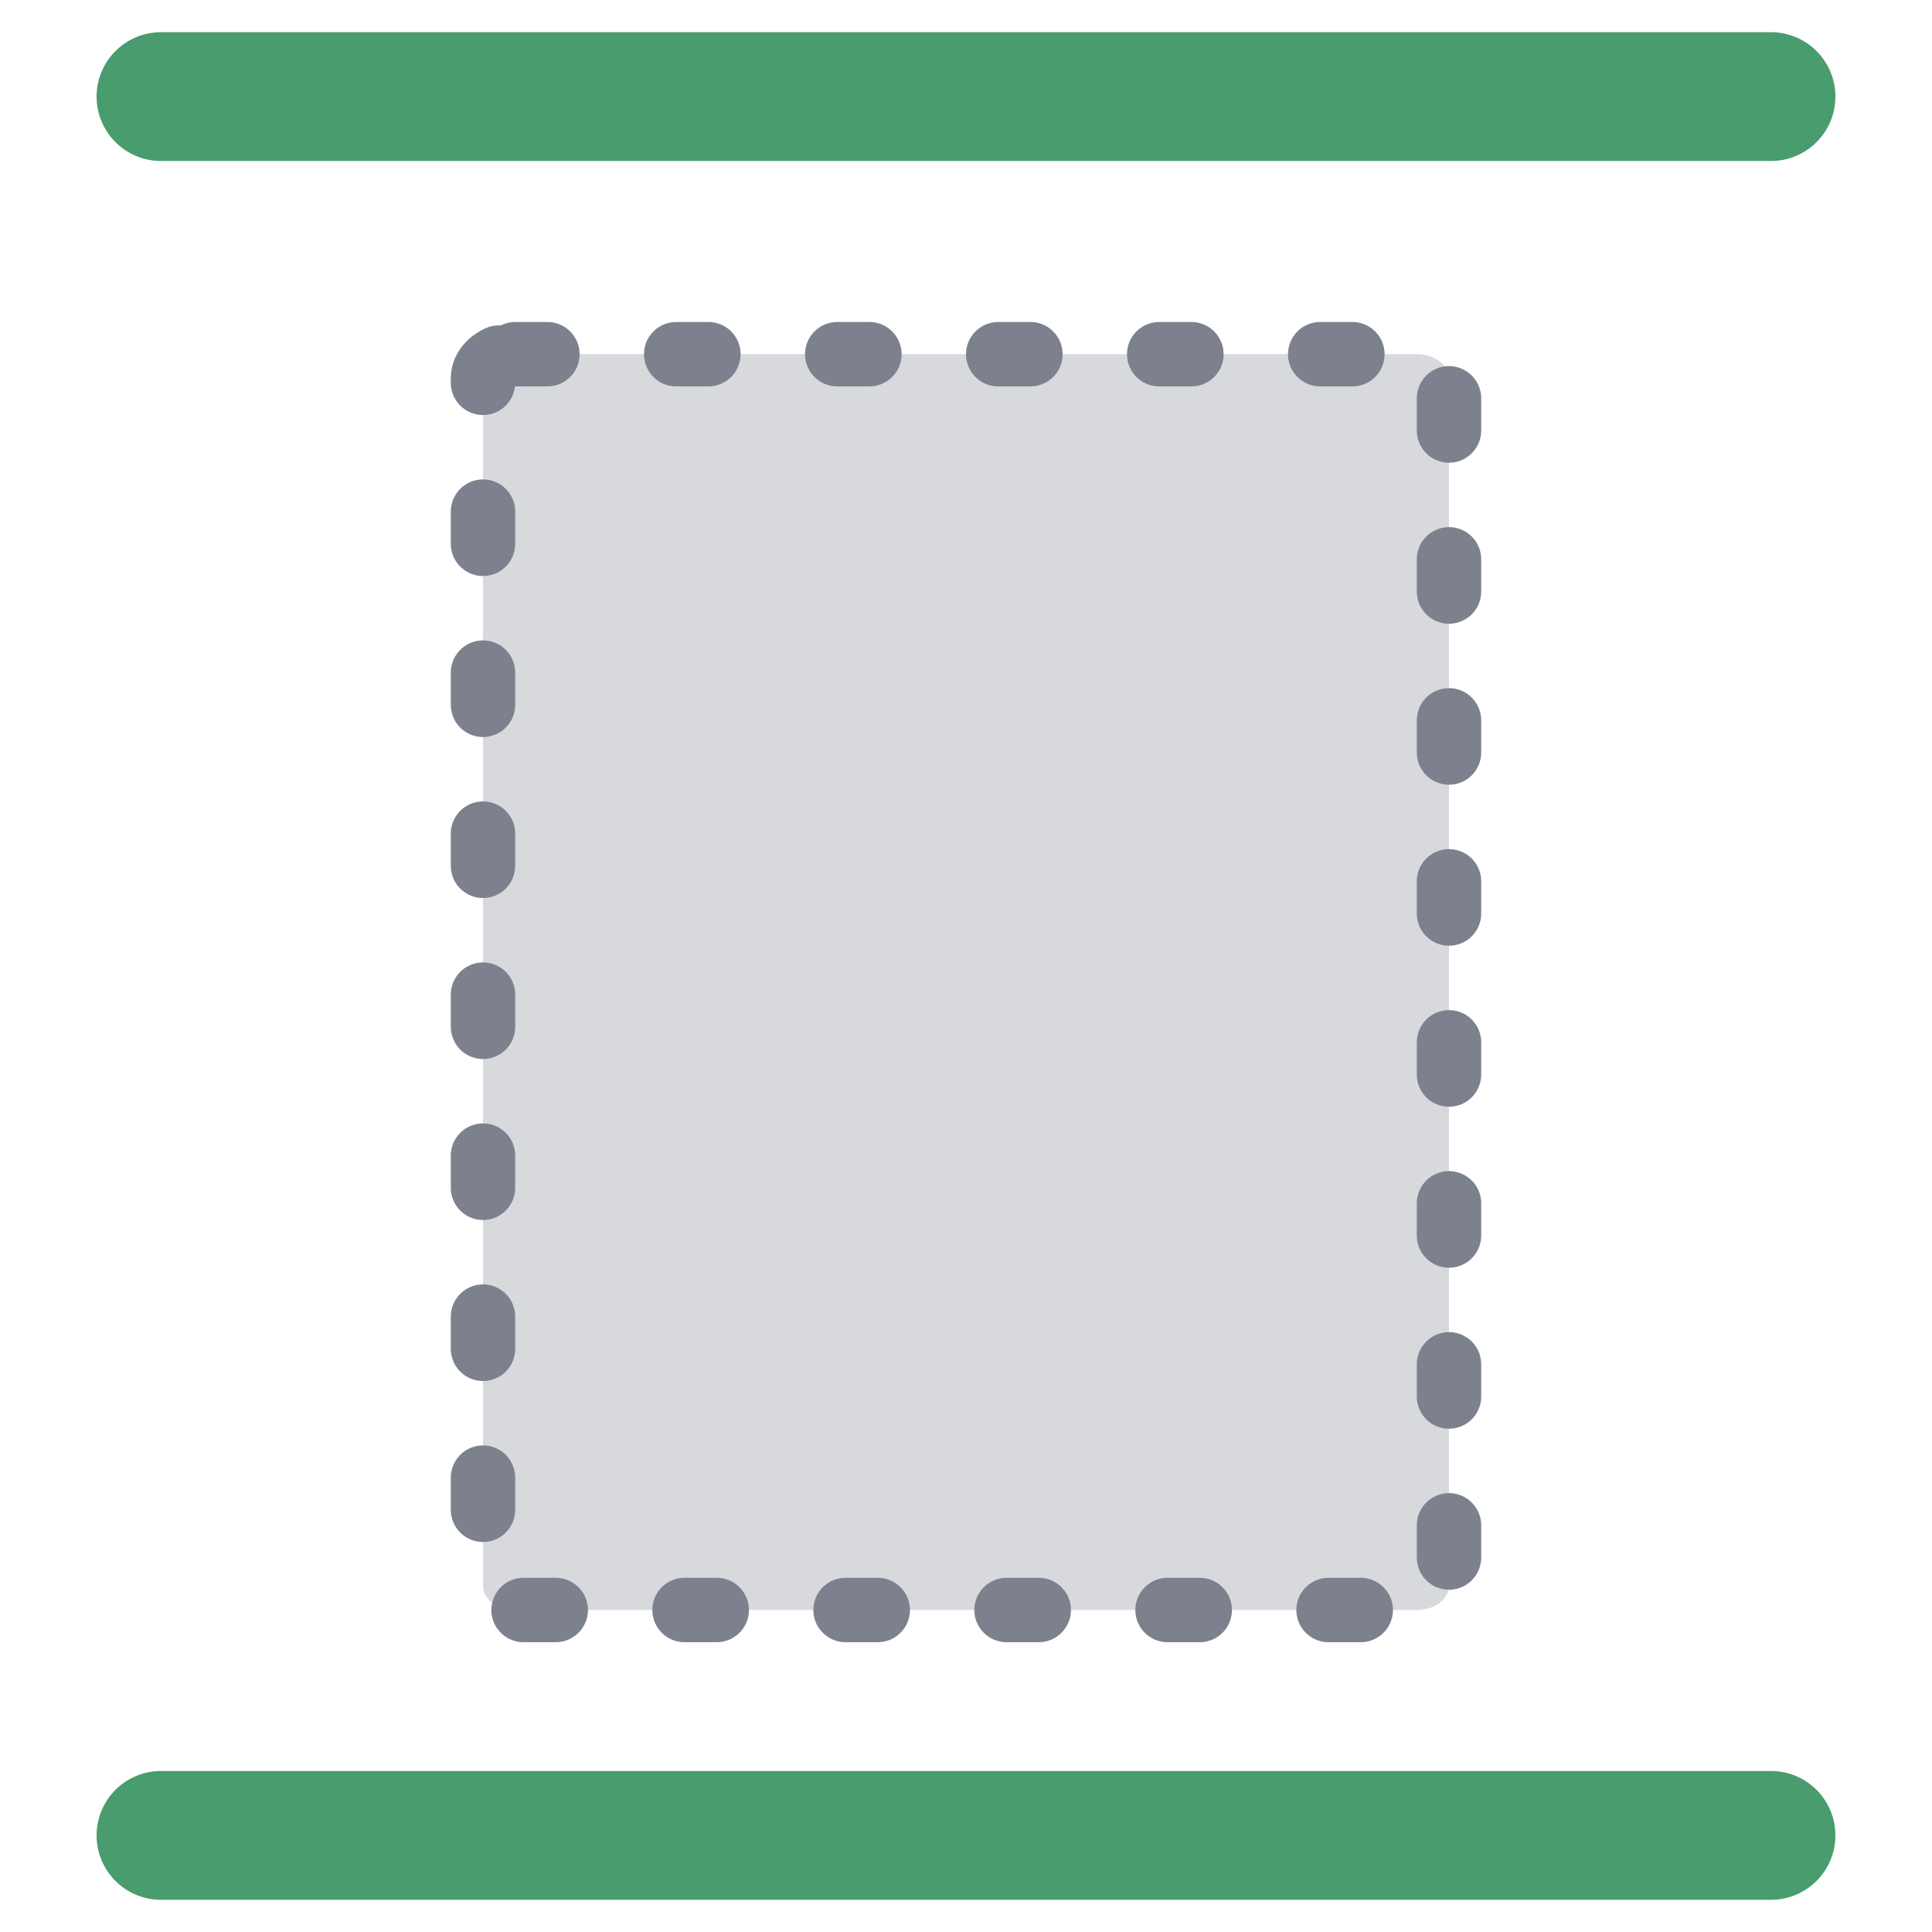
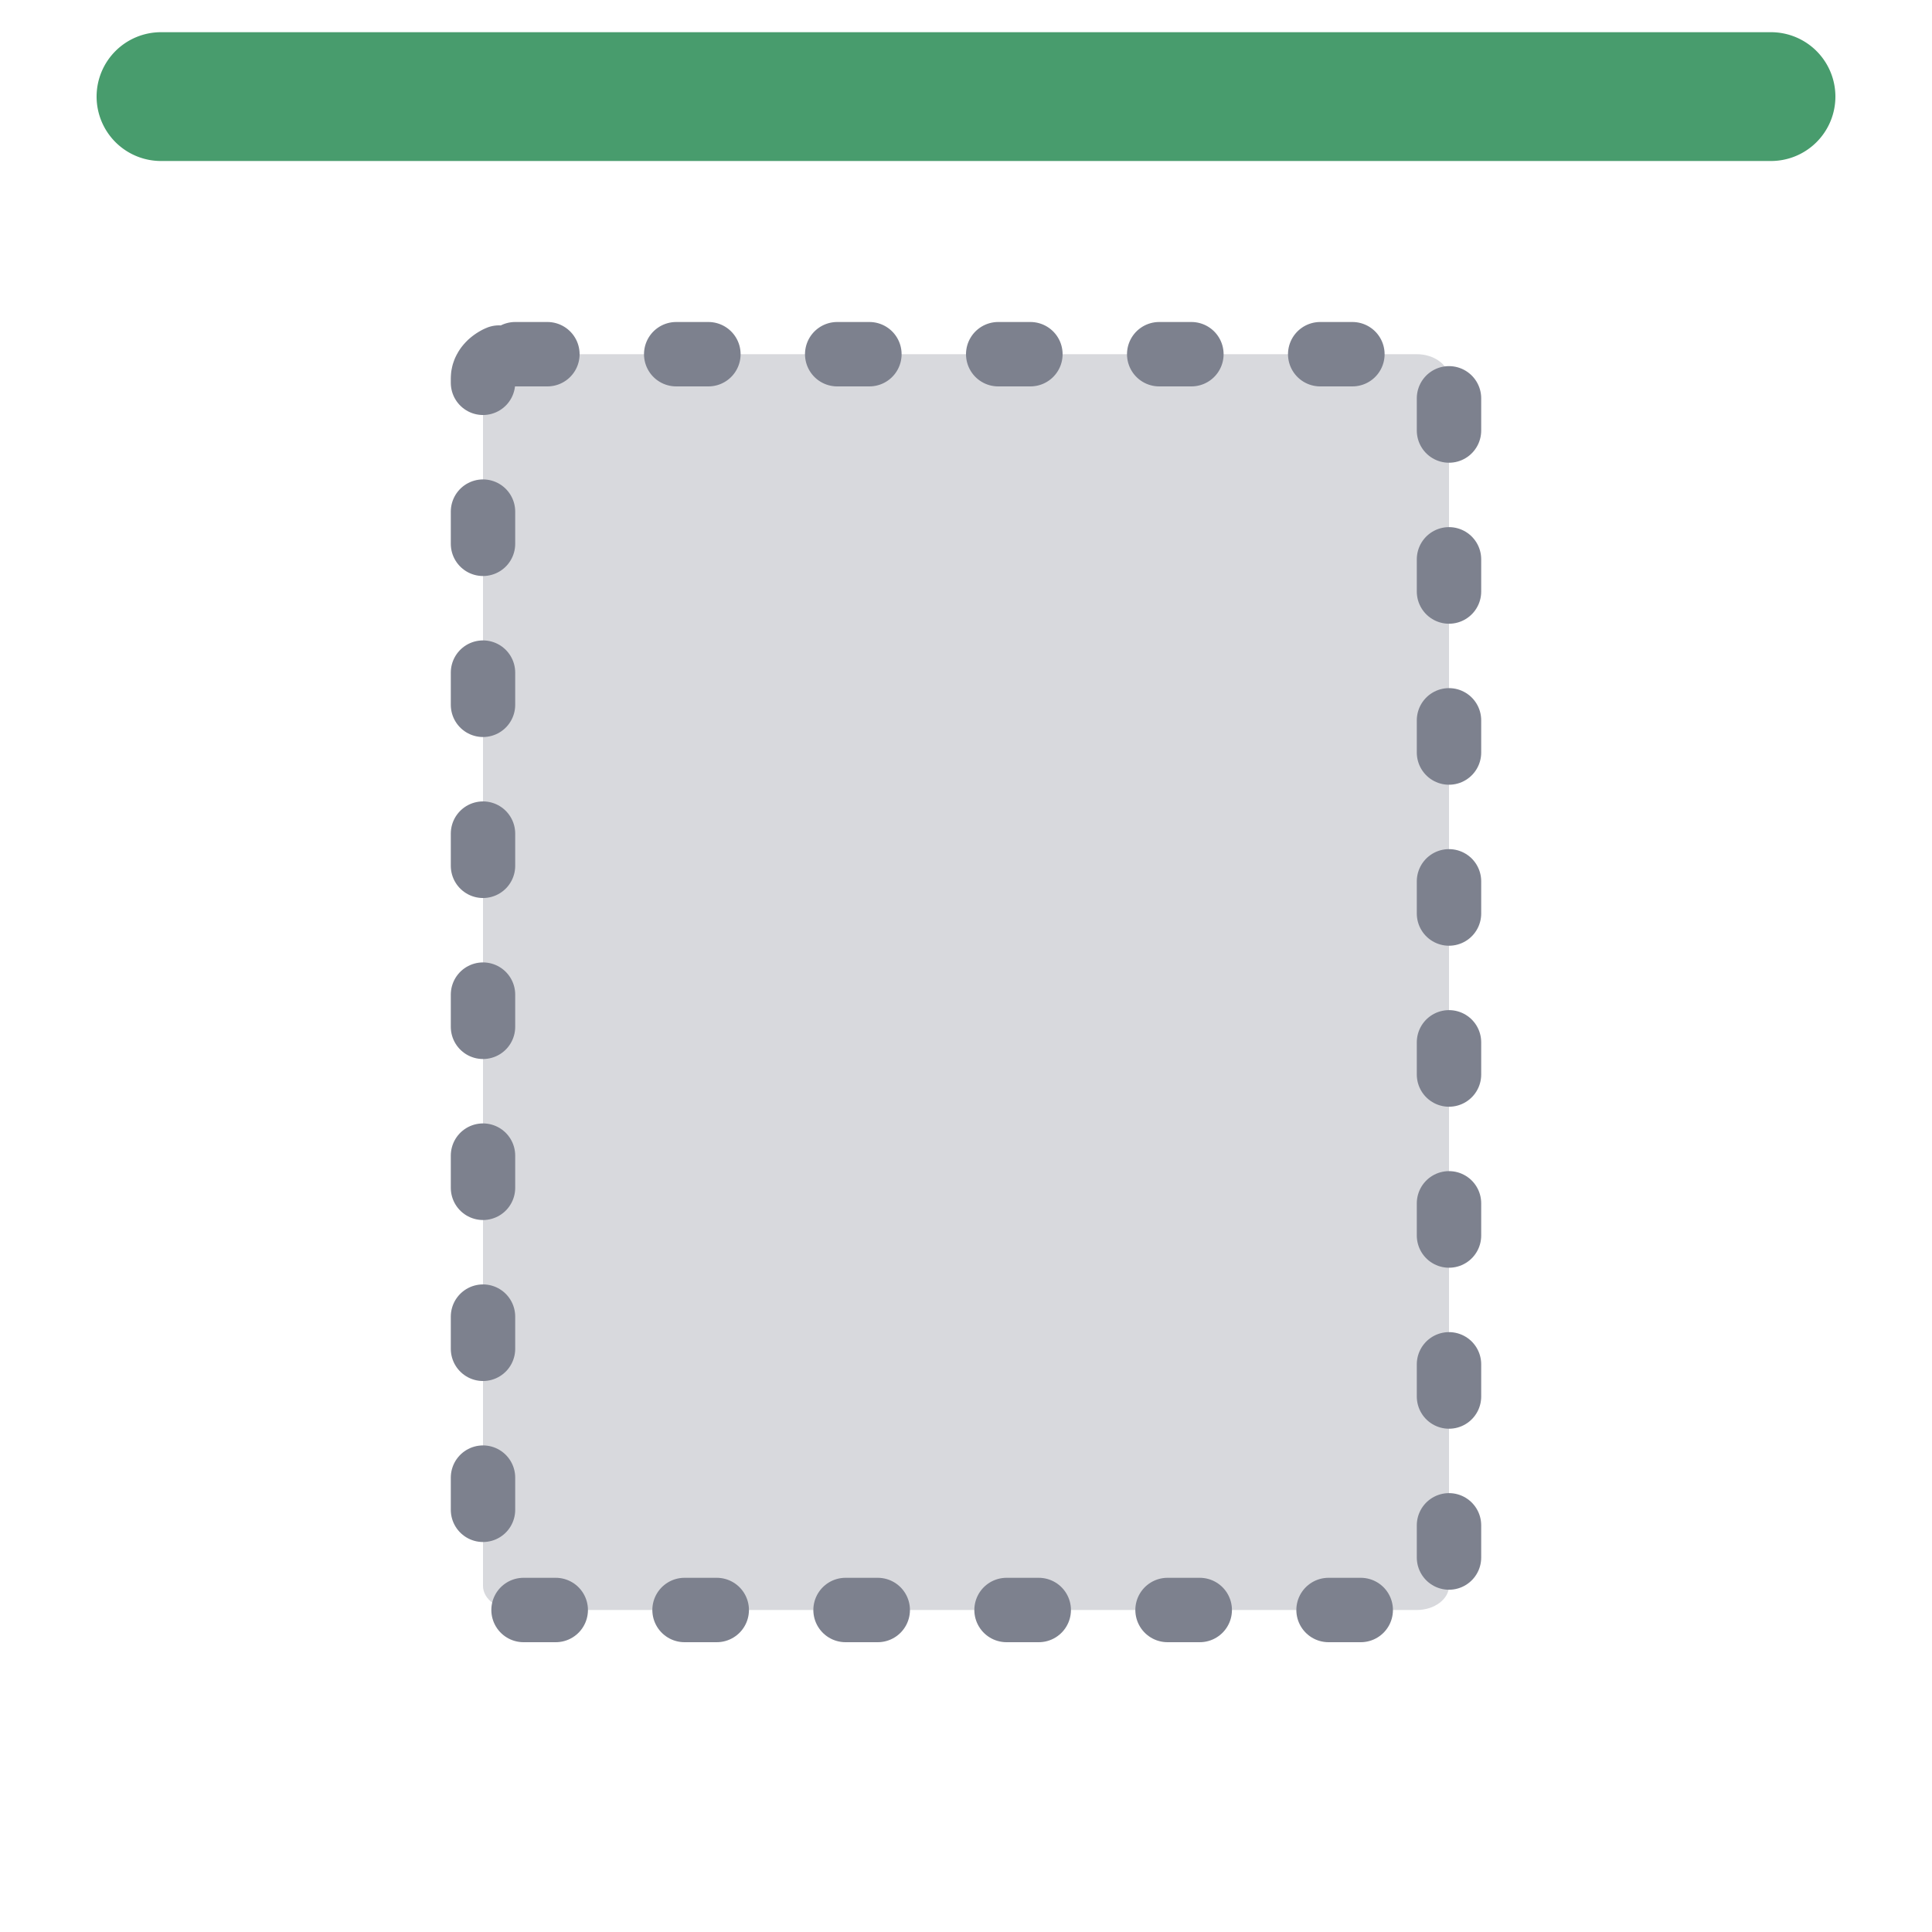
<svg xmlns="http://www.w3.org/2000/svg" id="Layer_1" data-name="Layer 1" viewBox="0 0 60 60">
  <defs>
    <style>.cls-1{fill:#489c6d;}.cls-2{fill:#7d818e;opacity:0.3;}.cls-3{fill:none;stroke:#7d818e;stroke-linecap:round;stroke-miterlimit:10;stroke-width:2px;stroke-dasharray:1 4;}</style>
  </defs>
-   <path class="cls-1" d="M5,55H55a2,2,0,0,1,2,2h0a2,2,0,0,1-2,2H5a2,2,0,0,1-2-2H3A2,2,0,0,1,5,55Z" />
  <path class="cls-1" d="M5,1H55a2,2,0,0,1,2,2h0a2,2,0,0,1-2,2H5A2,2,0,0,1,3,3H3A2,2,0,0,1,5,1Z" />
  <path class="cls-2" d="M16,11H44c.55,0,1,.34,1,.75v37.5c0,.41-.45.75-1,.75H16c-.55,0-1-.34-1-.75V11.75C15,11.34,15.45,11,16,11Z" />
  <path class="cls-3" d="M16,11H44c.55,0,1,.34,1,.75v37.5c0,.41-.45.75-1,.75H16c-.55,0-1-.34-1-.75V11.75C15,11.34,15.45,11,16,11Z" />
</svg>